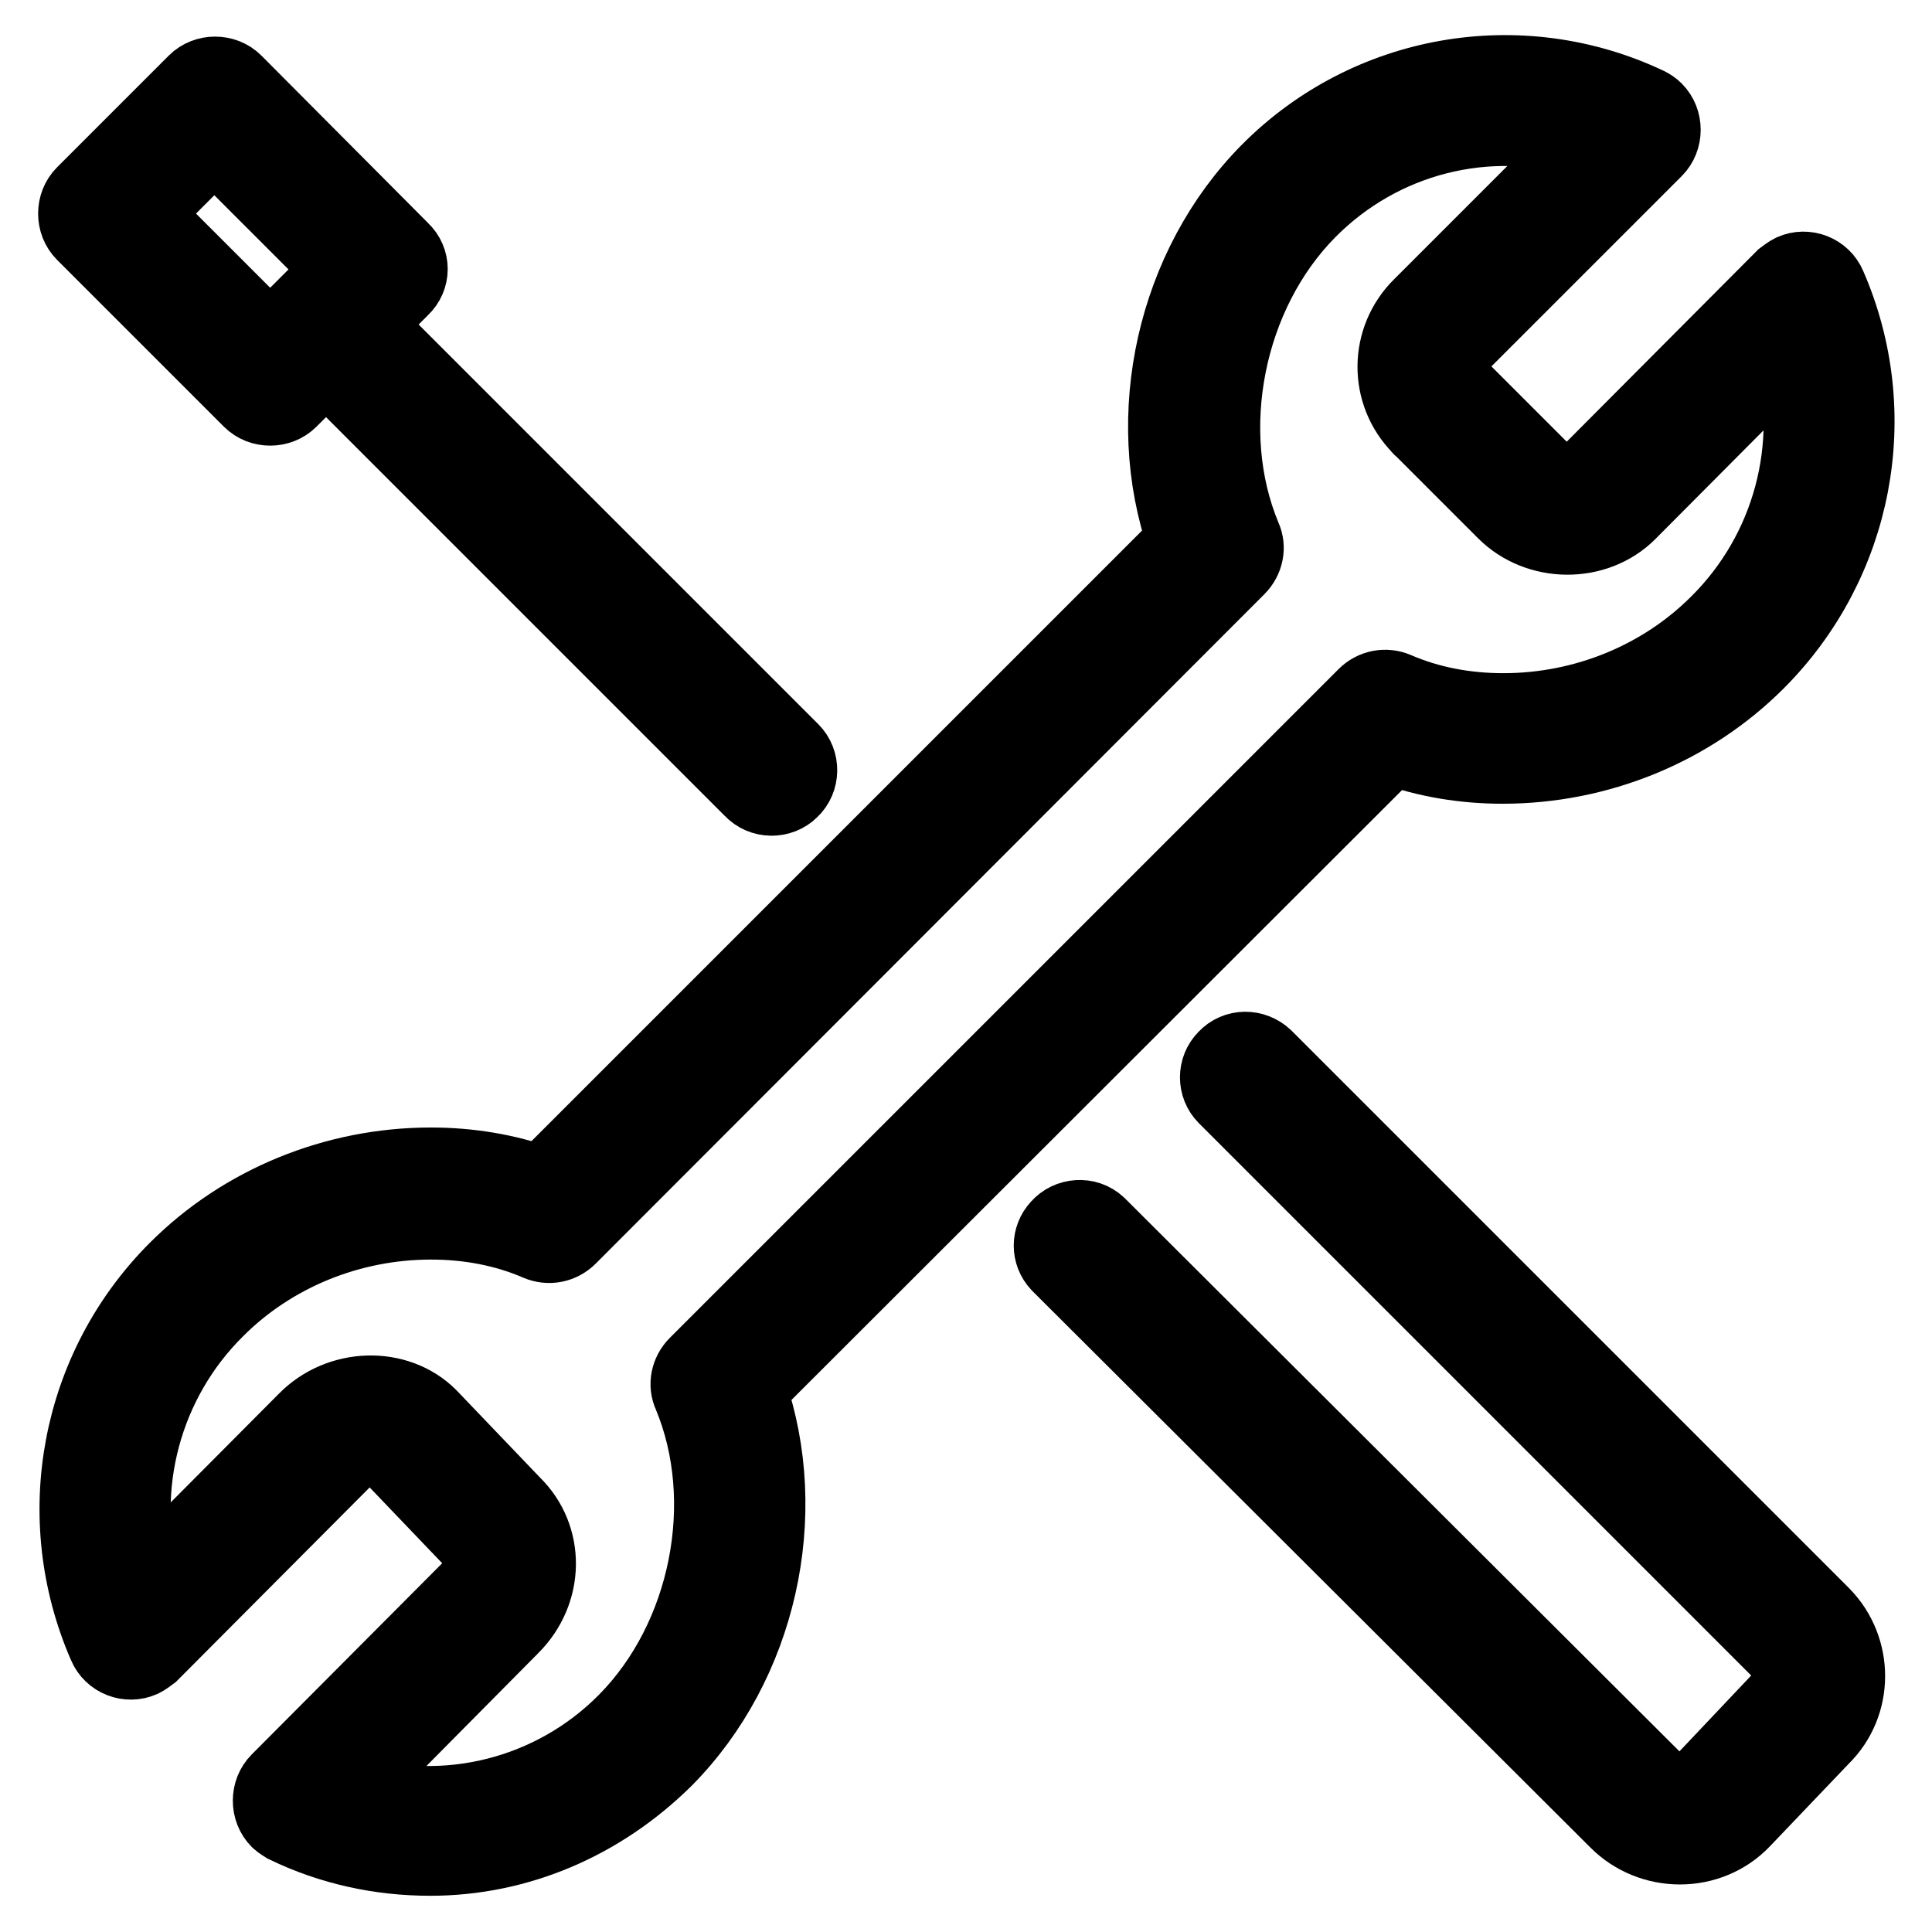
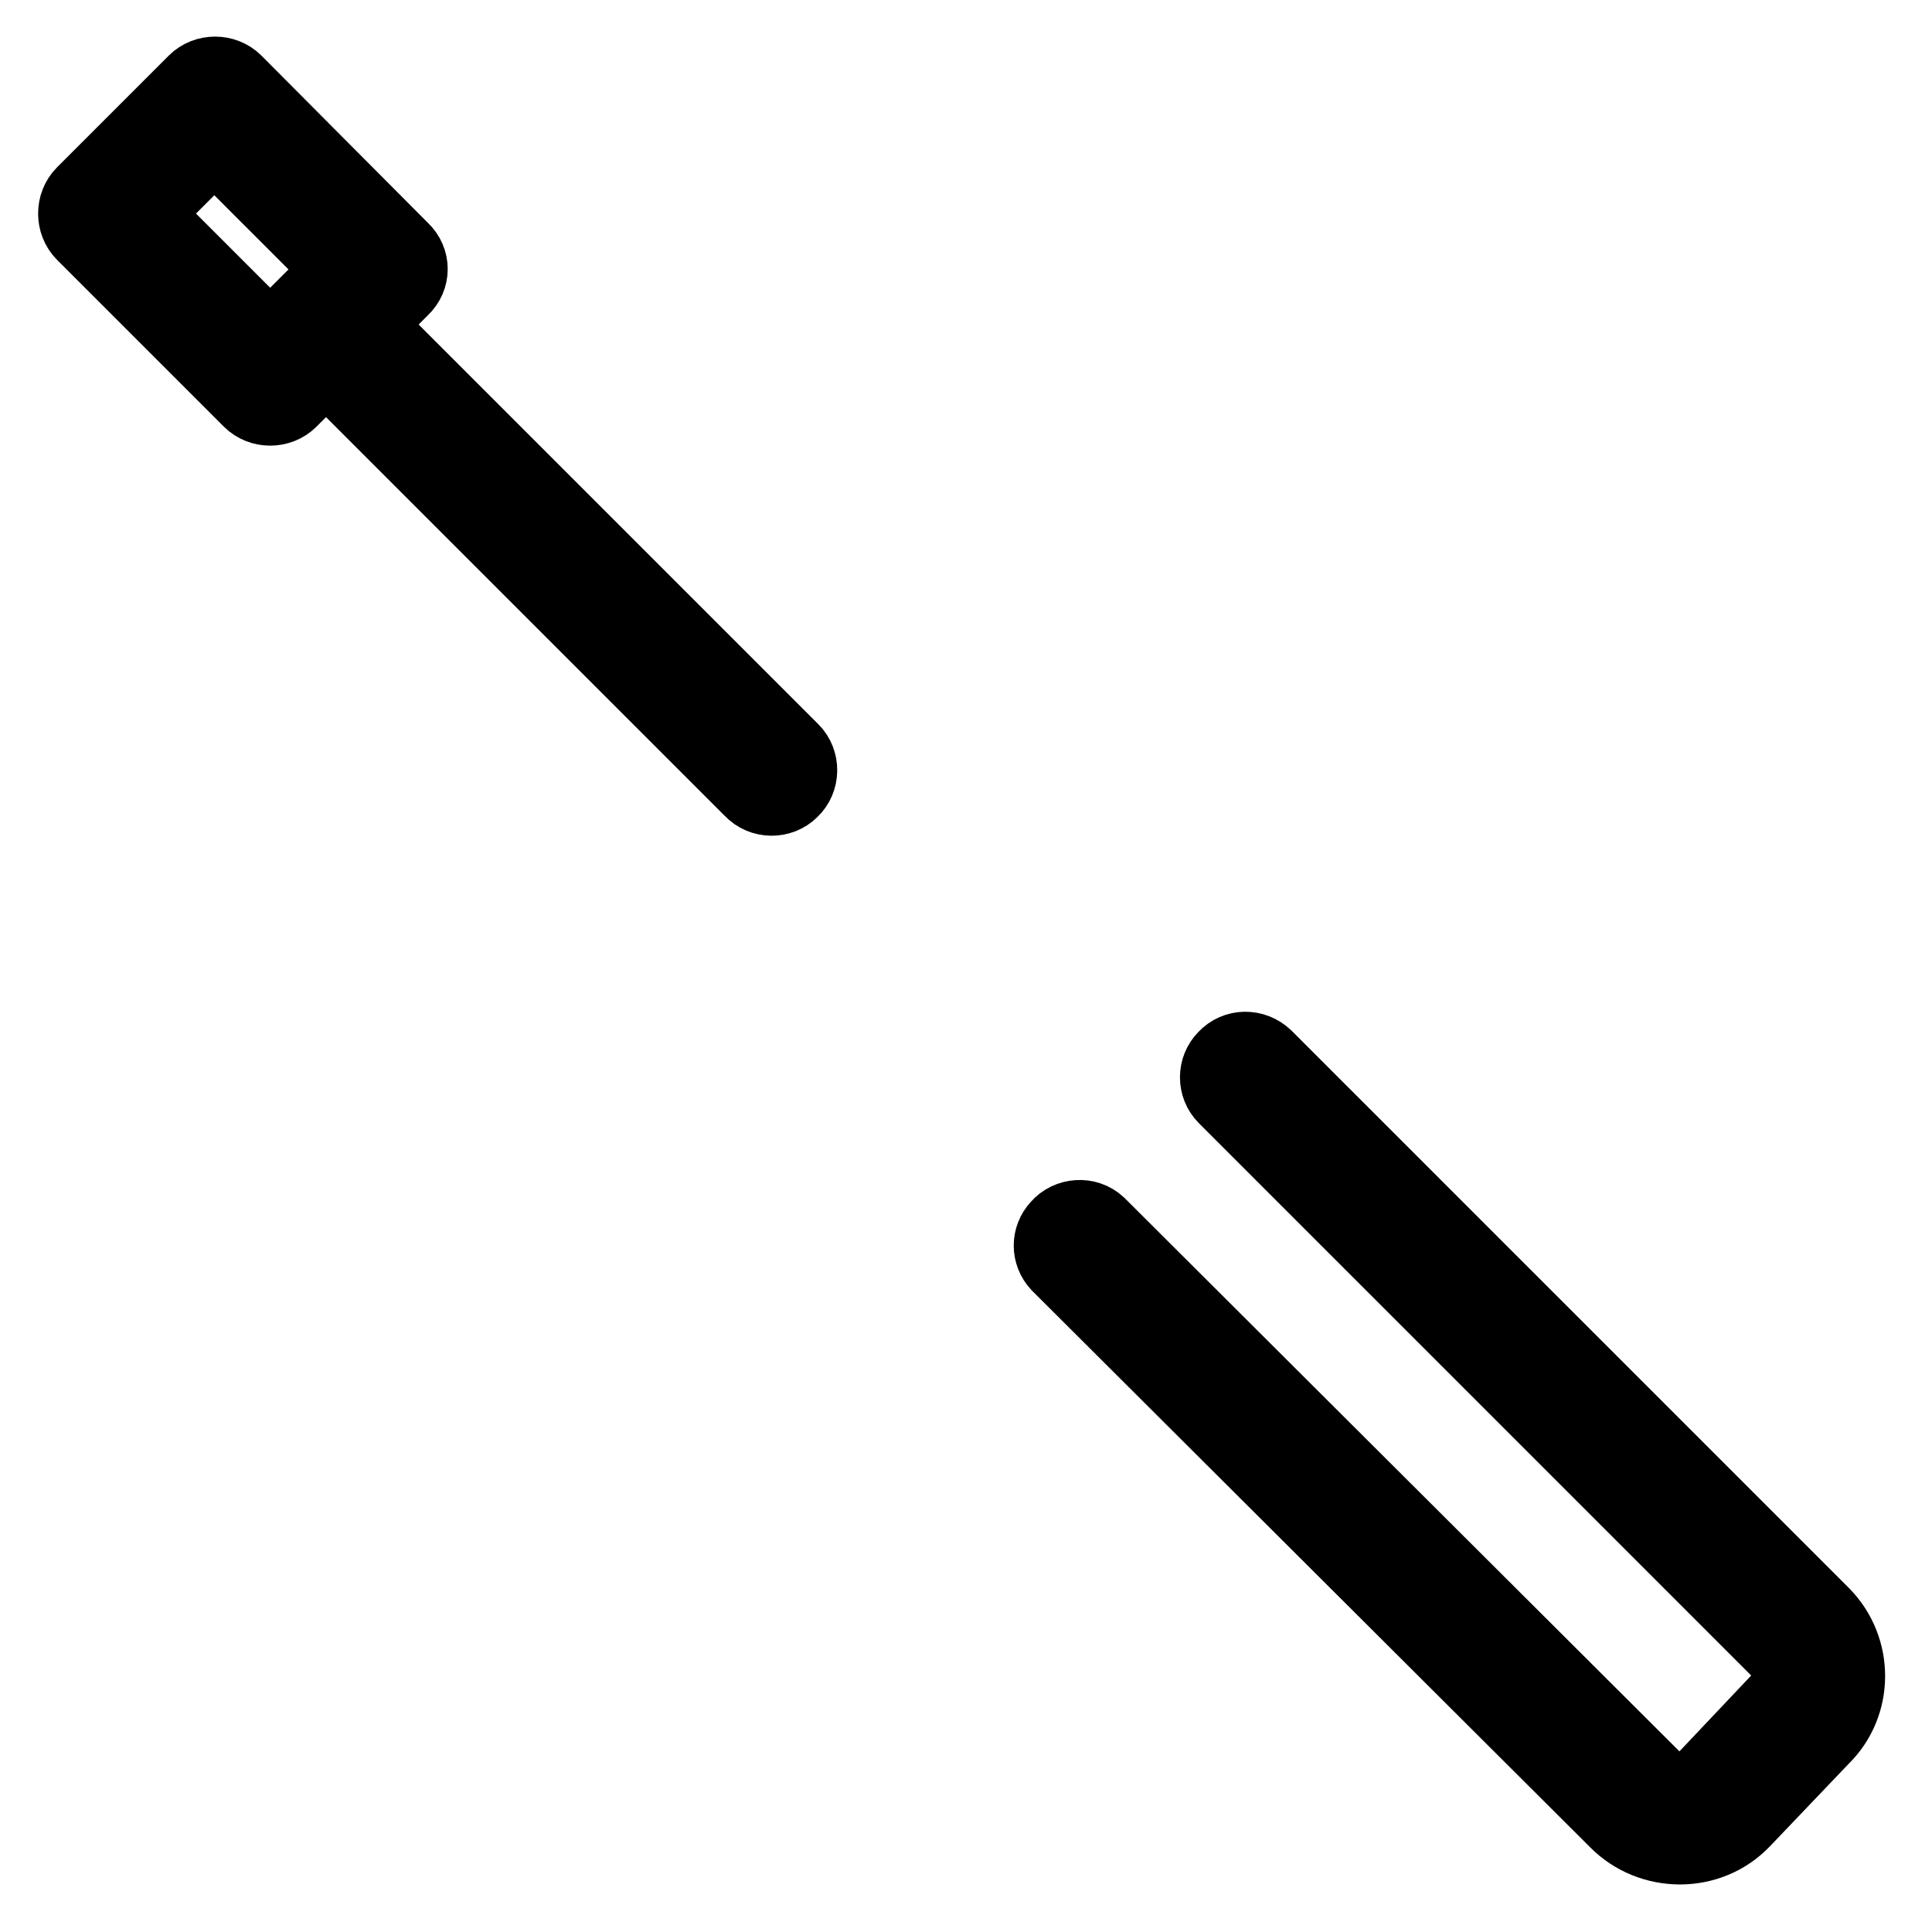
<svg xmlns="http://www.w3.org/2000/svg" version="1.1" x="0px" y="0px" viewBox="0 0 256 256" enable-background="new 0 0 256 256" xml:space="preserve">
  <g>
-     <path stroke-width="10" fill-opacity="0" stroke="#000000" d="M219.3,19.8c1.4-1.4,1.4-3.8,0-5.2c-0.3-0.3-0.6-0.5-1-0.7c-16.9-8-37-4.5-50.2,8.8 c-12.5,12.6-16.9,32.4-11.1,49l-85.2,85.2c-4.7-1.7-9.7-2.5-14.7-2.5c-12.7,0-24.9,5-33.7,13.8C10.3,181.3,6.6,201,14,218 c0.8,1.9,3,2.7,4.8,1.9c0.4-0.2,0.8-0.5,1.2-0.8l25.8-25.9c1.7-1.7,4.4-1.9,5.9-0.5l11.1,11.6c1.6,1.6,1.5,4.1-0.2,5.9l-25.7,25.8 c-1.4,1.4-1.4,3.8,0,5.2c0.3,0.3,0.7,0.5,1,0.7c6,2.9,12.5,4.3,19.1,4.3c11.6,0,22.6-4.7,31.1-13.1c12.5-12.6,16.9-32.4,11.1-49 L184.4,99c4.7,1.7,9.7,2.5,14.7,2.5c12.7,0,24.9-5,33.7-13.8c13.1-13.1,16.9-32.8,9.5-49.8c-0.8-1.9-3-2.7-4.8-1.9 c-0.4,0.2-0.8,0.5-1.2,0.8l-25.8,25.9c-1.7,1.6-4.3,1.6-5.9-0.1l-11.1-11.1c-1.6-1.6-1.7-4.1-0.1-5.8c0,0,0.1-0.1,0.1-0.1 L219.3,19.8z M188.3,56.7l11.1,11.1c4.4,4.4,12,4.5,16.4,0.1l21.6-21.7c3.5,13-0.2,26.9-9.8,36.4c-7.4,7.4-17.7,11.6-28.4,11.6 c-5,0-9.8-0.9-14.2-2.8c-1.4-0.6-3-0.3-4.1,0.8l-88.6,88.6c-1.1,1.1-1.4,2.7-0.8,4c5.9,14.1,2.3,32.3-8.6,43.3 c-9.6,9.7-23.8,13.3-36.8,9.3l21.7-21.9c4.6-4.6,4.7-11.8,0.2-16.2l-11.1-11.6c-4.3-4.3-11.9-4.1-16.4,0.5l-21.6,21.7 c-3.5-13,0.2-26.9,9.8-36.4c7.4-7.4,17.7-11.6,28.4-11.6c5,0,9.8,0.9,14.2,2.8c1.4,0.6,3,0.3,4.1-0.8L164,75.2 c1.1-1.1,1.4-2.7,0.8-4c-5.9-14.1-2.3-32.3,8.6-43.3c9.6-9.7,23.7-13.3,36.8-9.3l-21.9,21.9c-4.5,4.4-4.6,11.6-0.1,16.1 C188.2,56.6,188.2,56.7,188.3,56.7L188.3,56.7z" />
    <path stroke-width="10" fill-opacity="0" stroke="#000000" d="M225.6,236.1c-1.7,1.6-4.4,1.6-6.1,0l-74-73.8c-1.5-1.4-3.9-1.2-5.2,0.3c-1.3,1.4-1.3,3.5,0,4.9l74,73.8 c2.2,2.2,5.2,3.4,8.3,3.4c3.1,0,6.1-1.2,8.3-3.5l10.5-11c4.5-4.4,4.5-11.7,0.1-16.2c0,0-0.1-0.1-0.1-0.1l-73.8-73.8 c-1.5-1.4-3.8-1.4-5.2,0.1c-1.4,1.4-1.4,3.7,0,5.1l73.8,73.8c1.7,1.7,1.7,4.2-0.1,5.9L225.6,236.1L225.6,236.1z M53.2,33.1 L31.1,10.9c-1.4-1.4-3.8-1.4-5.2,0L11.1,25.7c-1.4,1.4-1.4,3.8,0,5.2L33.2,53c1.4,1.4,3.8,1.4,5.2,0l4.8-4.8l56.4,56.4 c1.4,1.5,3.8,1.5,5.2,0.1c1.5-1.4,1.5-3.8,0.1-5.2c0,0-0.1-0.1-0.1-0.1L48.4,43l4.8-4.8C54.7,36.8,54.7,34.5,53.2,33.1 C53.2,33.1,53.2,33.1,53.2,33.1z M35.8,45.2L18.9,28.3l9.5-9.5l16.9,16.9L35.8,45.2z" />
  </g>
</svg>